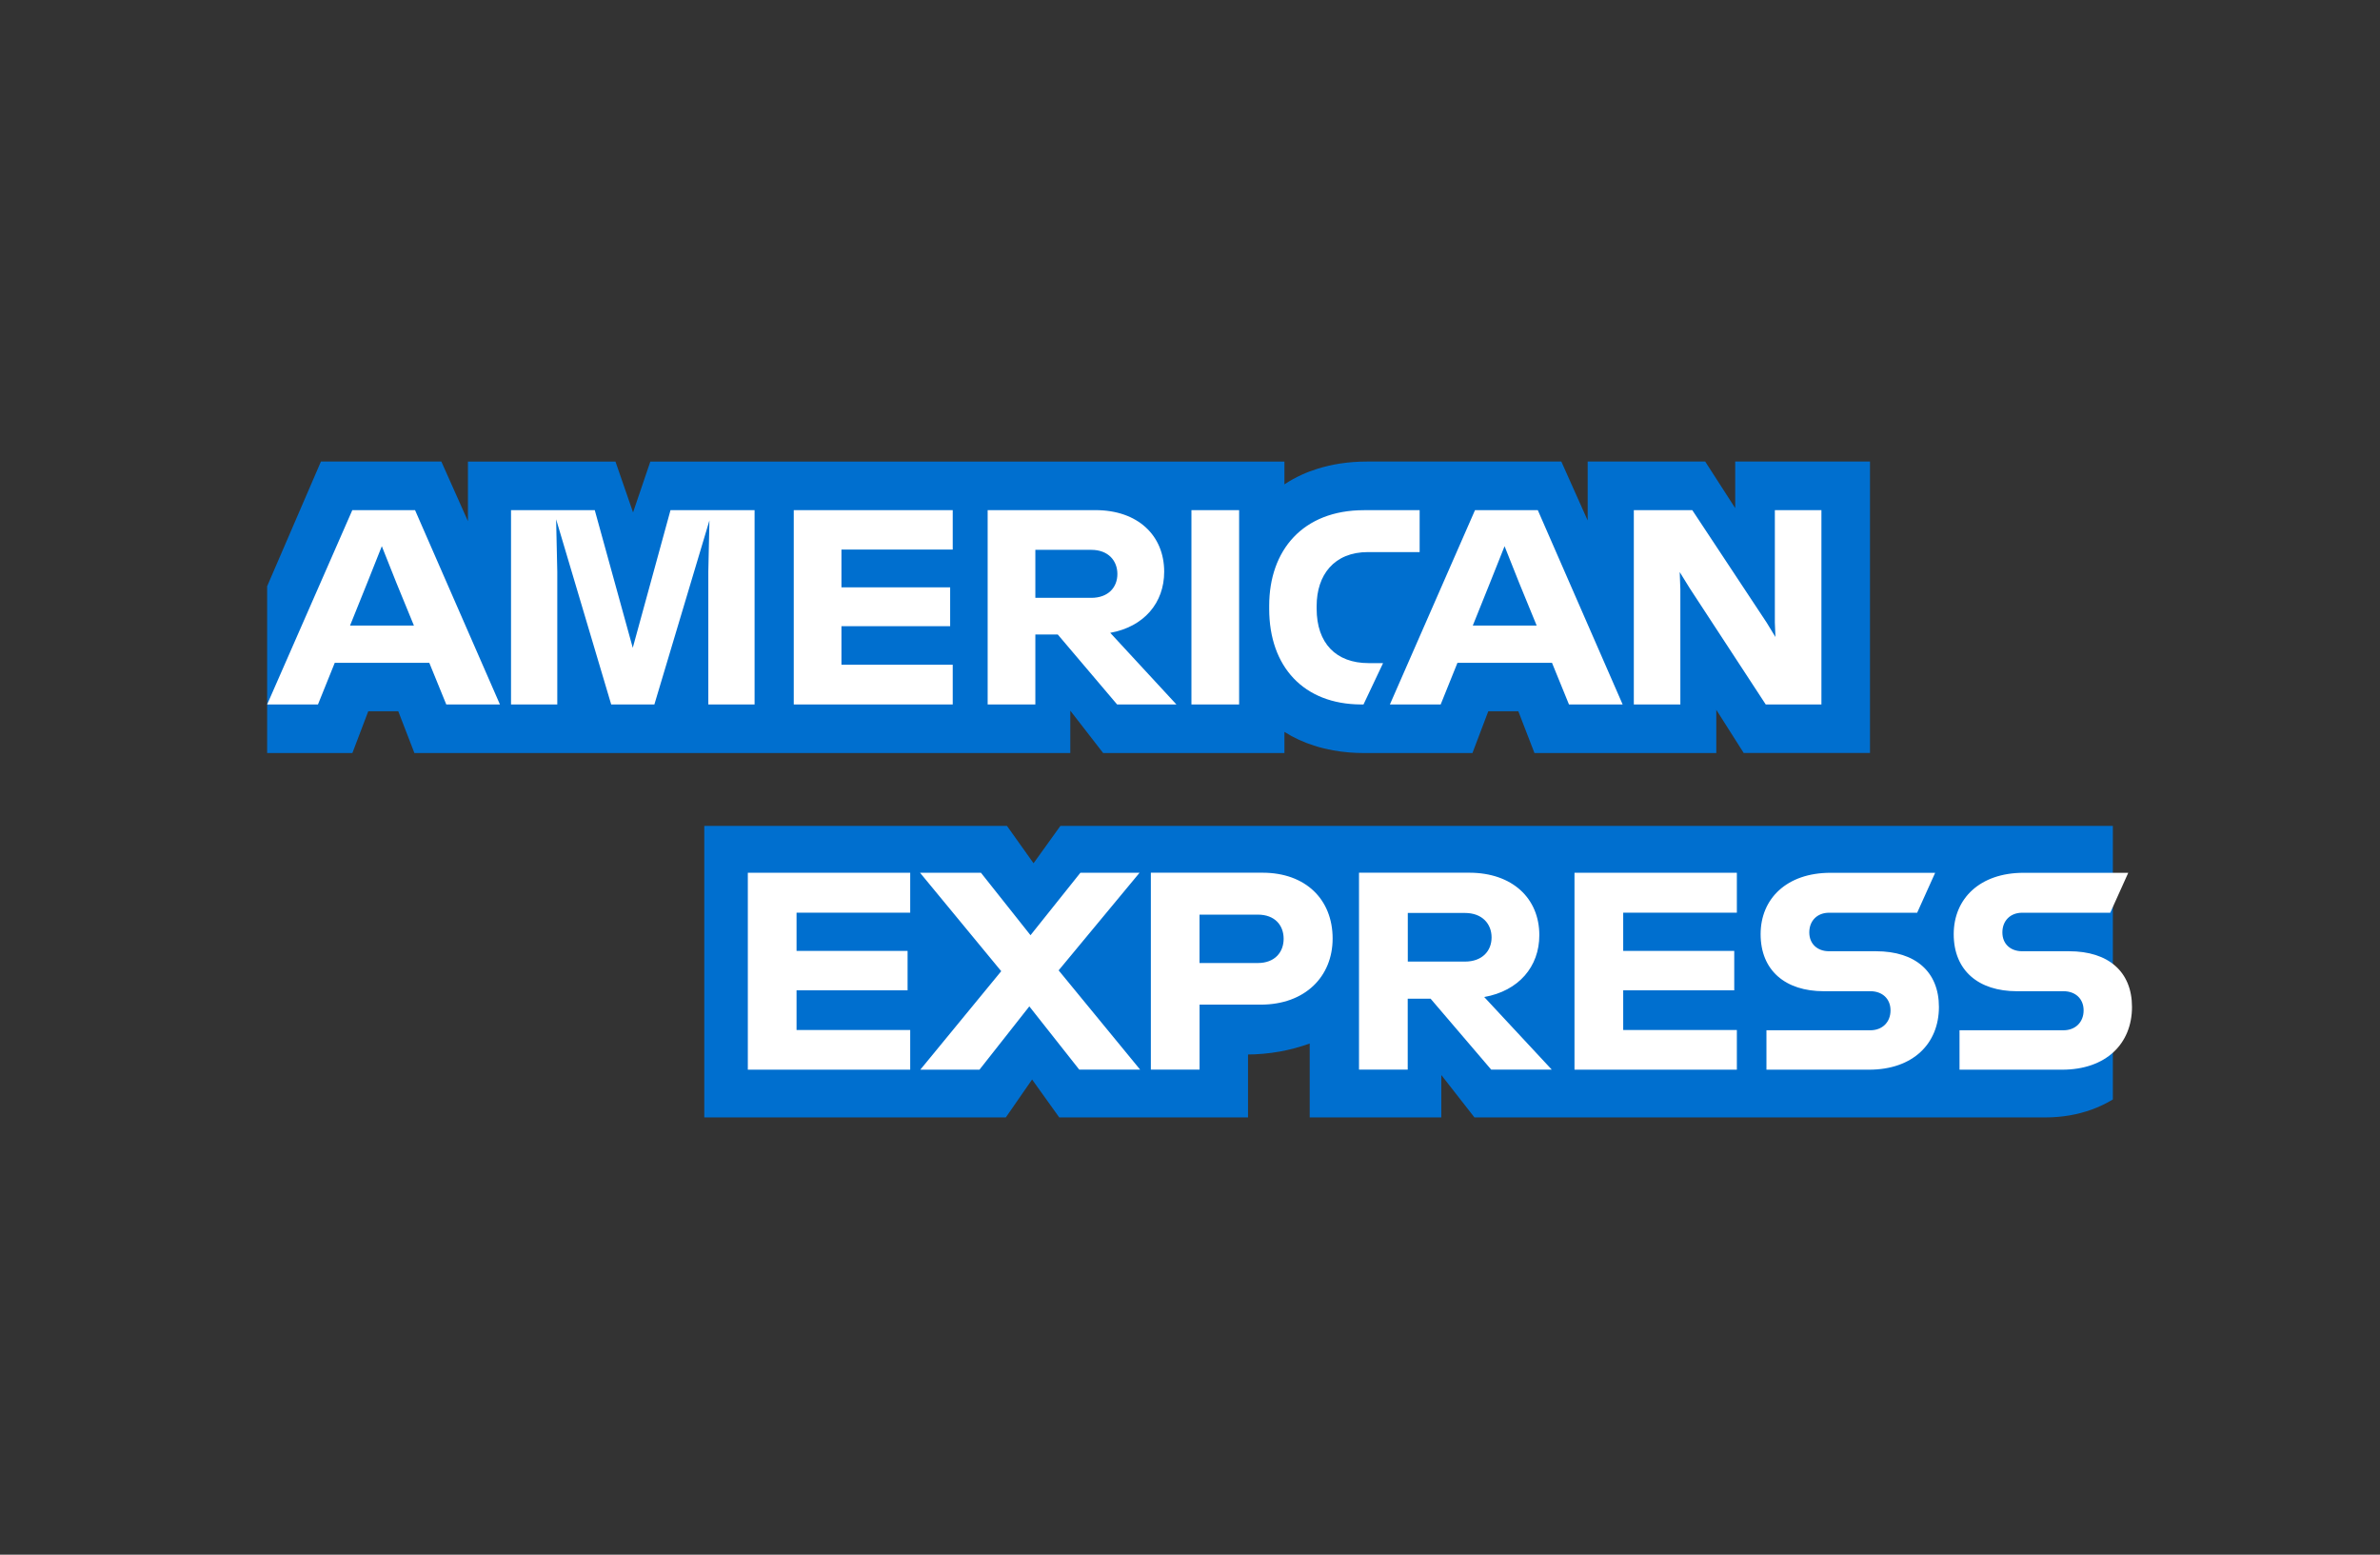
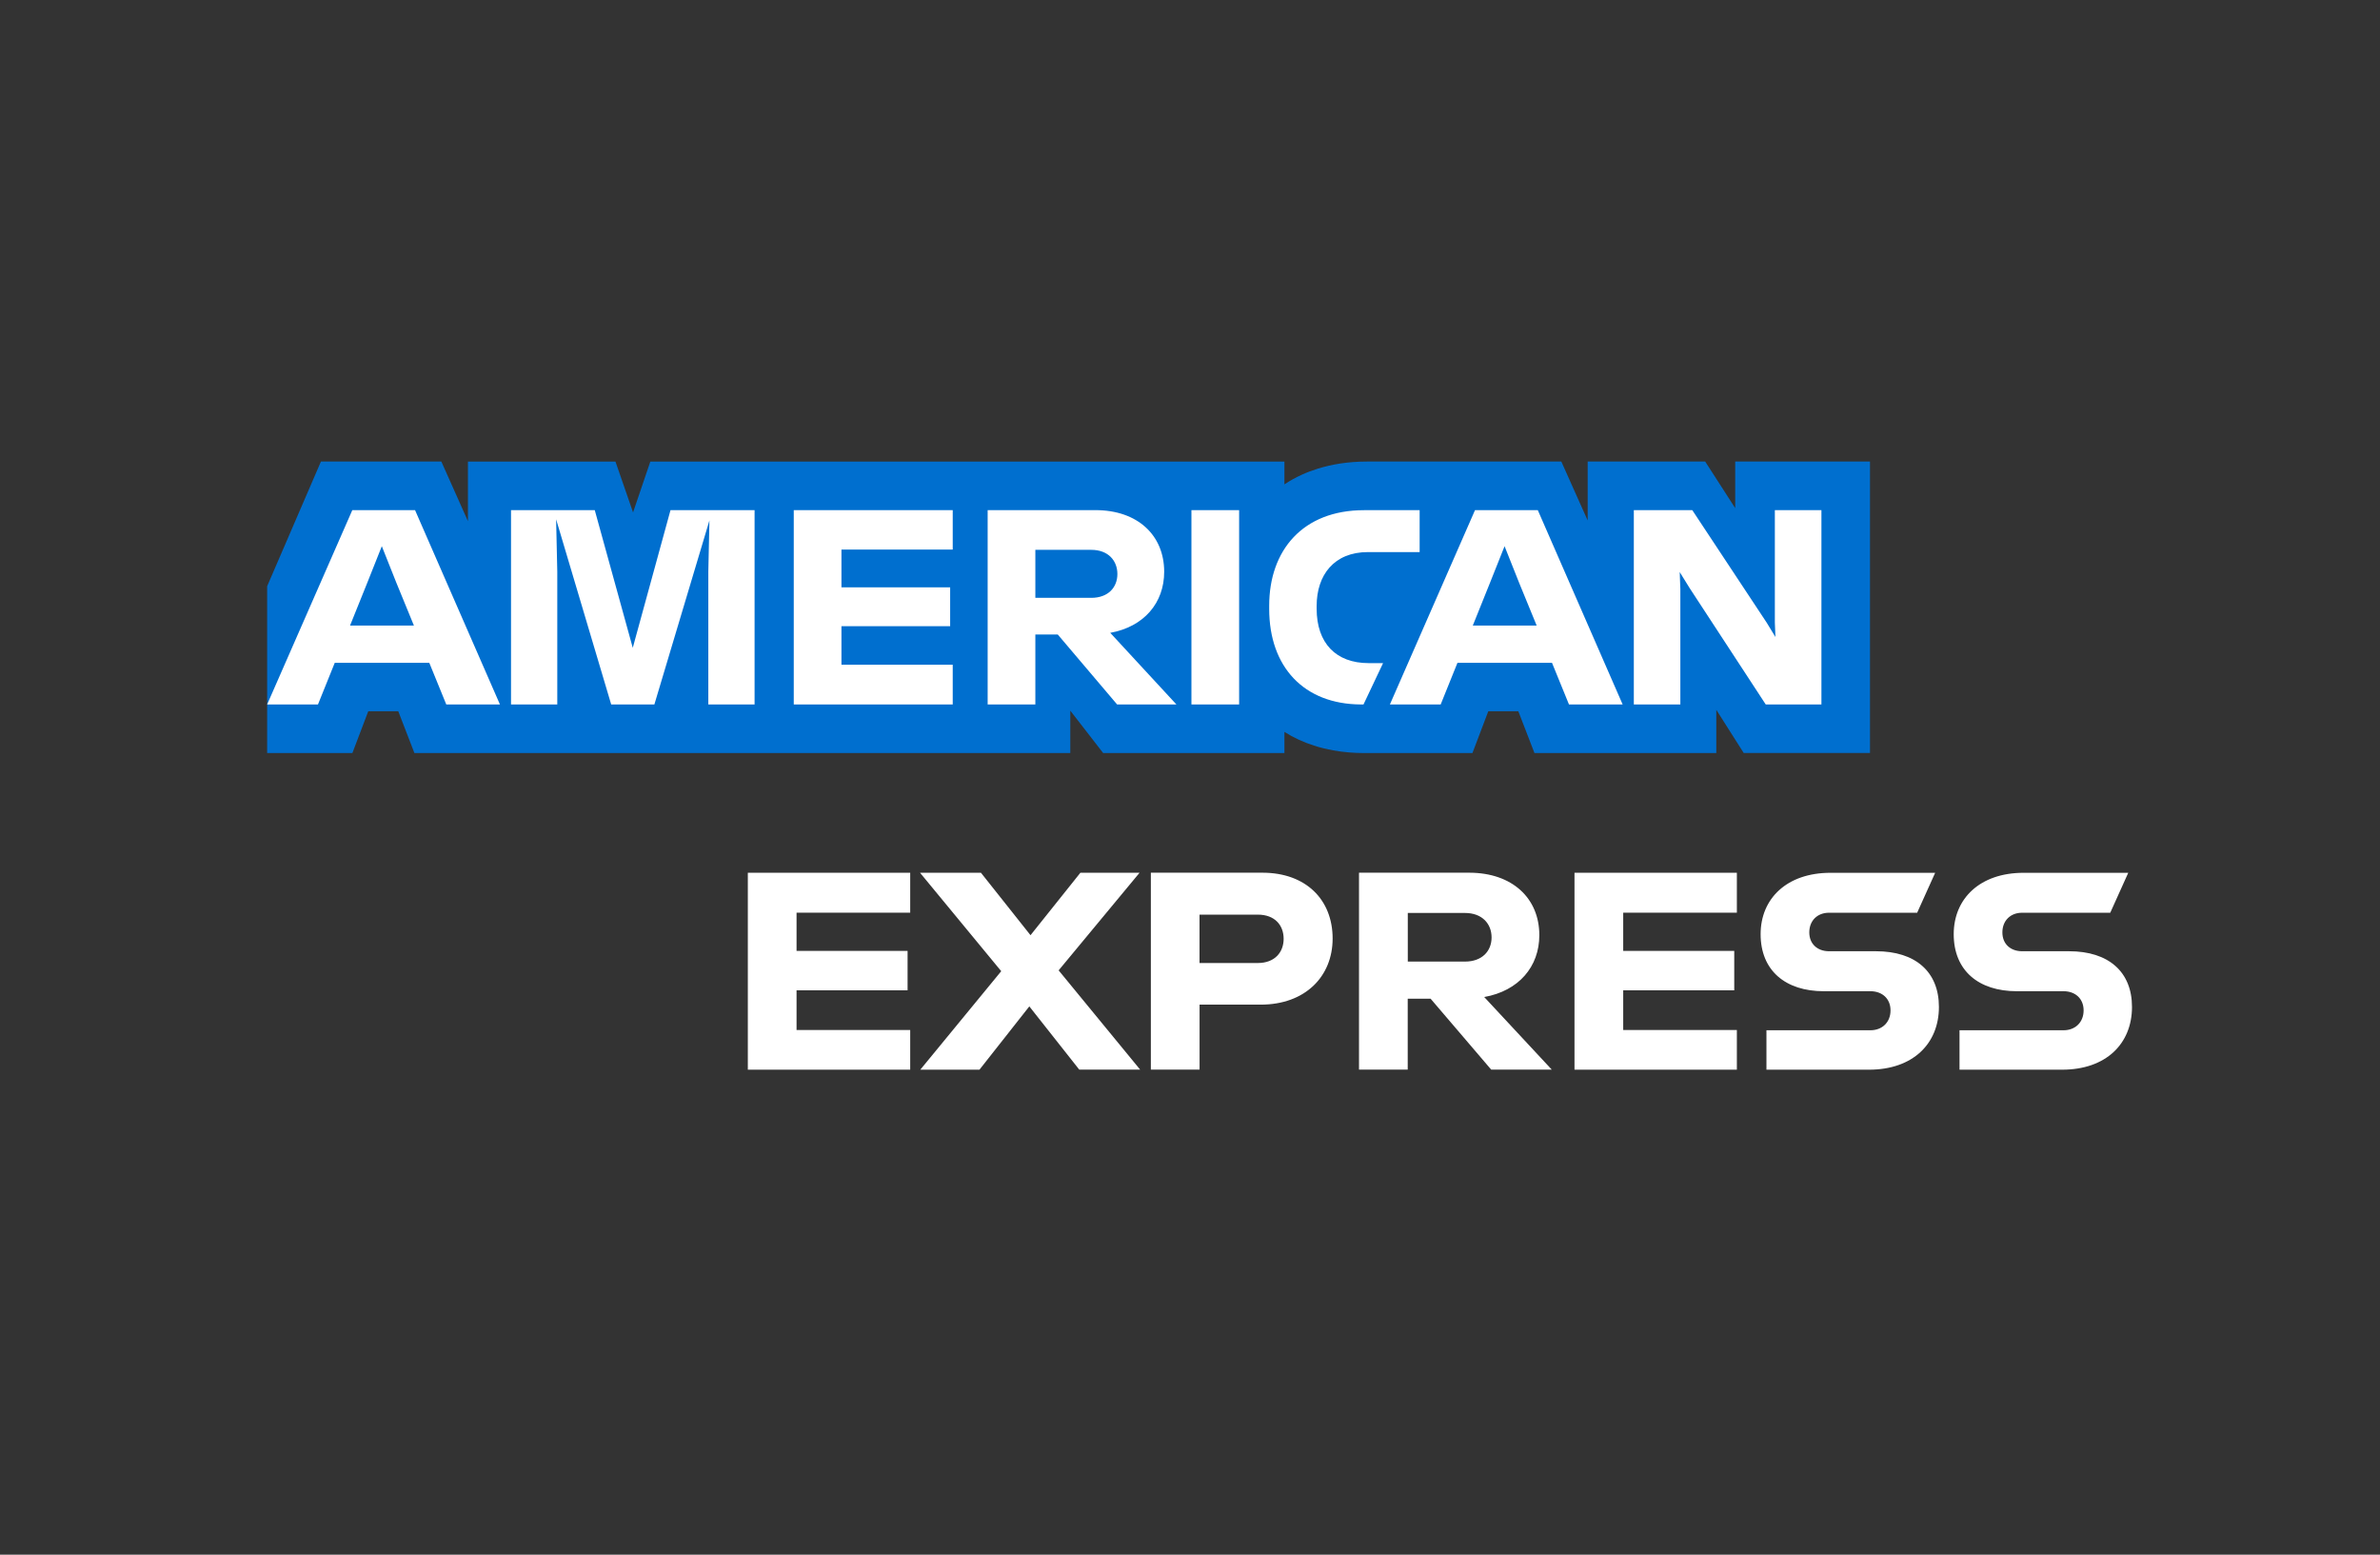
<svg xmlns="http://www.w3.org/2000/svg" width="98" height="64" viewBox="0 0 98 64" fill="none">
  <rect x="0" y="0" width="98" height="64" fill="#333333" stroke="none" />
-   <path d="M87 34V45.261C86.724 45.428 86.424 45.571 86.109 45.684C85.54 45.887 84.905 46 84.228 46H60.713L59.348 44.255V46H53.929V42.956C53.153 43.24 52.273 43.411 51.307 43.411H51.389V46H43.616L42.498 44.439L41.416 46H29V34H41.464L42.558 35.537L43.663 34H86.389H87Z" fill="#006FCF" />
  <path d="M71.8 30.998H77V19H71.45V20.918L70.214 19H65.375V21.426L64.29 19H56.291C55.906 19 55.532 19.028 55.169 19.084C54.861 19.132 54.559 19.202 54.268 19.291C54.041 19.362 53.818 19.444 53.605 19.542C53.354 19.657 53.116 19.787 52.888 19.939V19.527V19.002H26.778L26.067 21.094L25.343 19.002H19.268V21.454L18.173 19H13.215L11 24.133V29.931V31H14.51L15.164 29.279H16.399L17.064 31H44.071V29.255L45.425 31H52.888V30.616V30.129C53.081 30.252 53.282 30.361 53.485 30.454C53.689 30.547 53.899 30.627 54.108 30.694C54.369 30.779 54.633 30.842 54.898 30.89C55.329 30.968 55.757 31 56.164 31H60.63L61.283 29.279H62.519L63.184 31H70.671V29.22L71.8 30.998Z" fill="#006FCF" />
  <path d="M84.972 42.412H80.686V44.035H84.911C86.716 44.035 87.788 42.968 87.788 41.453C87.788 40.004 86.821 39.159 85.198 39.159H83.264C82.784 39.159 82.451 38.858 82.451 38.384C82.451 37.898 82.784 37.574 83.264 37.574H86.893L87.634 35.93H83.324C81.522 35.93 80.447 36.996 80.447 38.456C80.447 39.95 81.463 40.805 83.051 40.805H84.972C85.449 40.805 85.796 41.107 85.796 41.594C85.796 42.087 85.449 42.412 84.972 42.412ZM77.021 42.412H72.736V44.035H76.961C78.763 44.035 79.838 42.968 79.838 41.453C79.838 40.004 78.871 39.159 77.247 39.159H75.313C74.836 39.159 74.5 38.858 74.5 38.384C74.5 37.898 74.834 37.574 75.313 37.574H78.942L79.683 35.93H75.373C73.571 35.93 72.496 36.996 72.496 38.456C72.496 39.95 73.513 40.805 75.1 40.805H77.021C77.498 40.805 77.845 41.107 77.845 41.594C77.845 42.087 77.498 42.412 77.021 42.412ZM71.518 37.572V35.928H64.832V44.035H71.518V42.402H66.838V40.769H71.41V39.146H66.838V37.572H71.518ZM60.319 37.583C61.035 37.583 61.418 38.034 61.418 38.59C61.418 39.146 61.035 39.585 60.319 39.585H57.968V37.583H60.319ZM57.965 41.114H58.908L61.402 44.032H63.896L61.115 41.044C62.537 40.79 63.384 39.794 63.384 38.497C63.384 36.979 62.273 35.926 60.495 35.926H55.959V44.032H57.965V41.114V41.114ZM52.856 38.647C52.856 39.192 52.498 39.644 51.792 39.644H49.392V37.652H51.792C52.498 37.652 52.856 38.093 52.856 38.647ZM47.388 35.926V44.032H49.394V41.357H51.913C53.74 41.357 54.873 40.2 54.873 38.636C54.873 37.027 53.763 35.926 51.985 35.926H47.388ZM44.44 44.032H46.947L43.591 39.946L46.923 35.928H44.487L42.433 38.499L40.392 35.928H37.884L41.227 39.98L37.895 44.035H40.331L42.384 41.429L44.44 44.032ZM37.479 37.572V35.928H30.793V44.035H37.479V42.402H32.799V40.769H37.371V39.146H32.799V37.572H37.479Z" fill="white" />
  <path d="M69.189 24.212L69.165 23.55L69.575 24.212L72.707 29H75V21H73.082V25.629L73.106 26.223L72.744 25.629L69.682 21H67.275V29H69.191V24.212H69.189ZM61.356 23.983L61.953 22.485L62.549 23.983L63.275 25.753H60.644L61.356 23.983ZM64.605 29H66.815L63.321 21H60.736L57.231 29H59.322L60.013 27.286H63.906L64.605 29ZM56.038 29H56.144L56.95 27.298H56.354C55.01 27.298 54.215 26.476 54.215 25.059V24.945C54.215 23.677 54.927 22.727 56.33 22.727H58.456V21.002H56.166C53.64 21.002 52.261 22.659 52.261 24.935V25.072C52.264 27.446 53.678 28.989 56.038 29ZM49.059 29H51.023V25.479V21H49.059V25.434V29ZM44.933 22.635C45.635 22.635 46.01 23.081 46.01 23.63C46.01 24.178 45.635 24.611 44.933 24.611H42.632V22.635H44.933ZM42.632 26.12H43.555L45.999 29H48.441L45.716 26.051C47.108 25.8 47.937 24.817 47.937 23.537C47.937 22.039 46.849 21 45.107 21H40.668V29H42.632V26.12ZM39.23 22.622V21H32.684V29H39.23V27.365H34.648V25.777H39.124V24.178H34.648V22.624H39.23V22.622ZM22.947 23.537L22.899 21.377L25.167 29H26.945L29.212 21.424L29.166 23.527V29H31.071V21H27.609L26.055 26.668L24.49 21H21.042V29H22.947V23.537ZM15.126 23.983L15.722 22.485L16.318 23.983L17.044 25.753H14.413L15.126 23.983ZM18.376 29H20.586L17.09 21H14.507L11 29H13.093L13.784 27.286H17.677L18.376 29Z" fill="white" />
</svg>